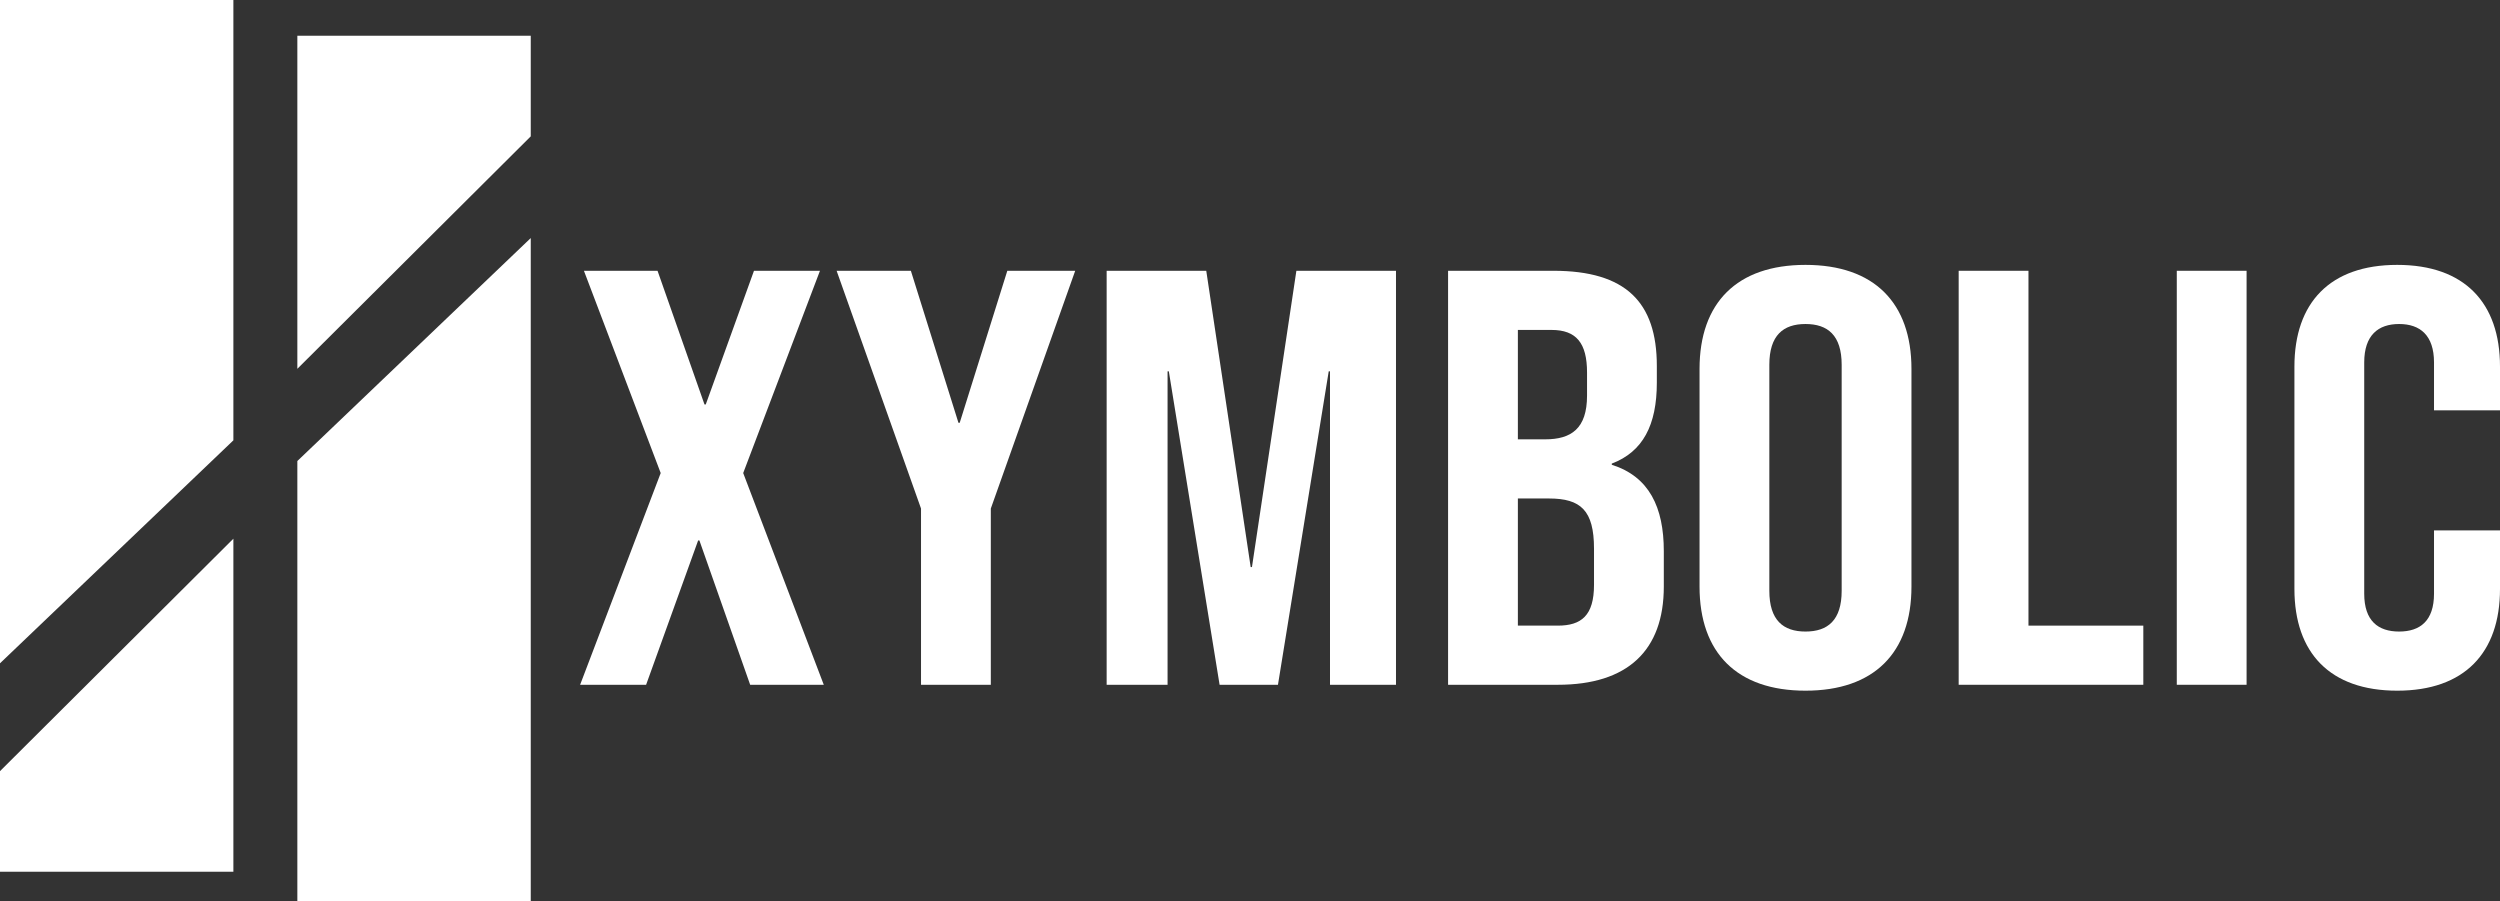
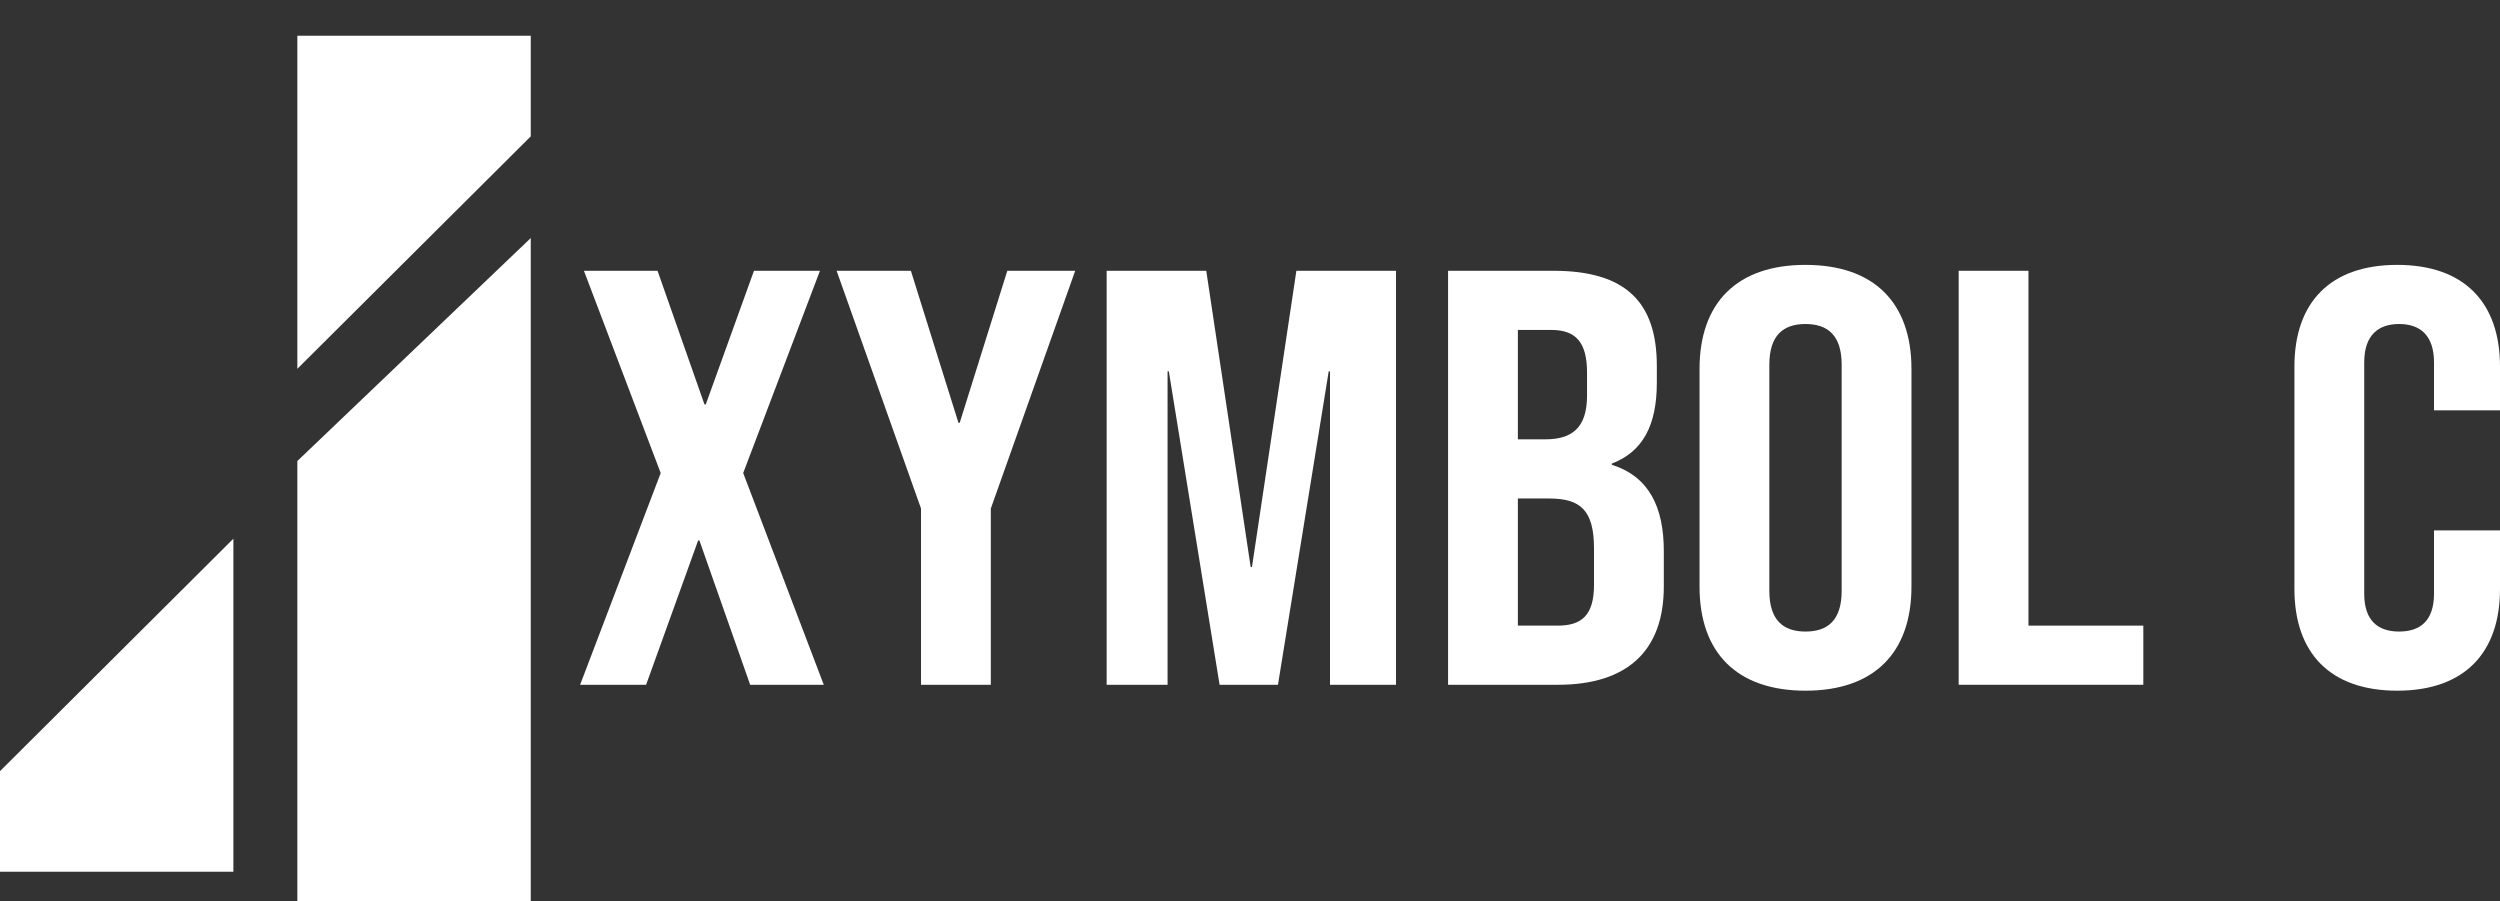
<svg xmlns="http://www.w3.org/2000/svg" width="147" height="53" viewBox="0 0 147 53" fill="none">
  <rect x="0" y="0" width="147" height="53" fill="#333333" stroke="none" />
  <path d="M34.111 40.265L38.849 27.815L34.335 15.922H38.663L41.424 23.782H41.498L44.334 15.922H48.214L43.7 27.815L48.438 40.265H44.11L41.125 31.78H41.05L37.991 40.265H34.111Z" fill="white" />
  <path d="M54.156 40.265V29.902L49.193 15.922H53.559L56.357 24.86H56.431L59.23 15.922H63.222L58.26 29.902V40.265H54.156Z" fill="white" />
  <path d="M65.071 40.265V15.922H70.928L73.54 33.345H73.615L76.227 15.922H82.084V40.265H78.204V21.834H78.129L75.144 40.265H71.712L68.727 21.834H68.653V40.265H65.071Z" fill="white" />
  <path d="M85.147 40.265V15.922H91.34C95.594 15.922 97.422 17.765 97.422 21.521V22.495C97.422 24.999 96.601 26.564 94.773 27.259V27.329C96.974 28.024 97.832 29.832 97.832 32.406V34.492C97.832 38.248 95.706 40.265 91.601 40.265H85.147ZM89.251 25.833H90.855C92.385 25.833 93.318 25.207 93.318 23.26V21.904C93.318 20.165 92.683 19.4 91.228 19.4H89.251V25.833ZM89.251 36.787H91.601C92.982 36.787 93.728 36.196 93.728 34.388V32.267C93.728 30.006 92.945 29.311 91.079 29.311H89.251V36.787Z" fill="white" />
  <path d="M106.163 40.612C102.134 40.612 99.933 38.387 99.933 34.492V21.695C99.933 17.8 102.134 15.575 106.163 15.575C110.193 15.575 112.394 17.8 112.394 21.695V34.492C112.394 38.387 110.193 40.612 106.163 40.612ZM106.163 37.135C107.469 37.135 108.29 36.474 108.29 34.736V21.452C108.29 19.713 107.469 19.052 106.163 19.052C104.858 19.052 104.037 19.713 104.037 21.452V34.736C104.037 36.474 104.858 37.135 106.163 37.135Z" fill="white" />
  <path d="M115.17 40.265V15.922H119.274V36.787H126.027V40.265H115.17Z" fill="white" />
-   <path d="M127.995 40.265V15.922H132.099V40.265H127.995Z" fill="white" />
  <path d="M140.956 40.612C137.001 40.612 134.912 38.387 134.912 34.631V21.556C134.912 17.8 137.001 15.575 140.956 15.575C144.911 15.575 147 17.8 147 21.556V24.129H143.12V21.312C143.12 19.713 142.299 19.052 141.068 19.052C139.836 19.052 139.016 19.713 139.016 21.312V34.91C139.016 36.509 139.836 37.135 141.068 37.135C142.299 37.135 143.12 36.509 143.12 34.91V31.189H147V34.631C147 38.387 144.911 40.612 140.956 40.612Z" fill="white" />
-   <path d="M6.76411e-07 0H13.723V25.892L6.76411e-07 39.002V0Z" fill="white" />
  <path d="M31.208 53H17.484V27.108L31.208 13.998V53Z" fill="white" />
  <path d="M13.723 51.258H0V45.343L13.723 31.675V51.258Z" fill="white" />
  <path d="M17.484 2.103H31.208V8.018L17.484 21.686V2.103Z" fill="white" />
</svg>